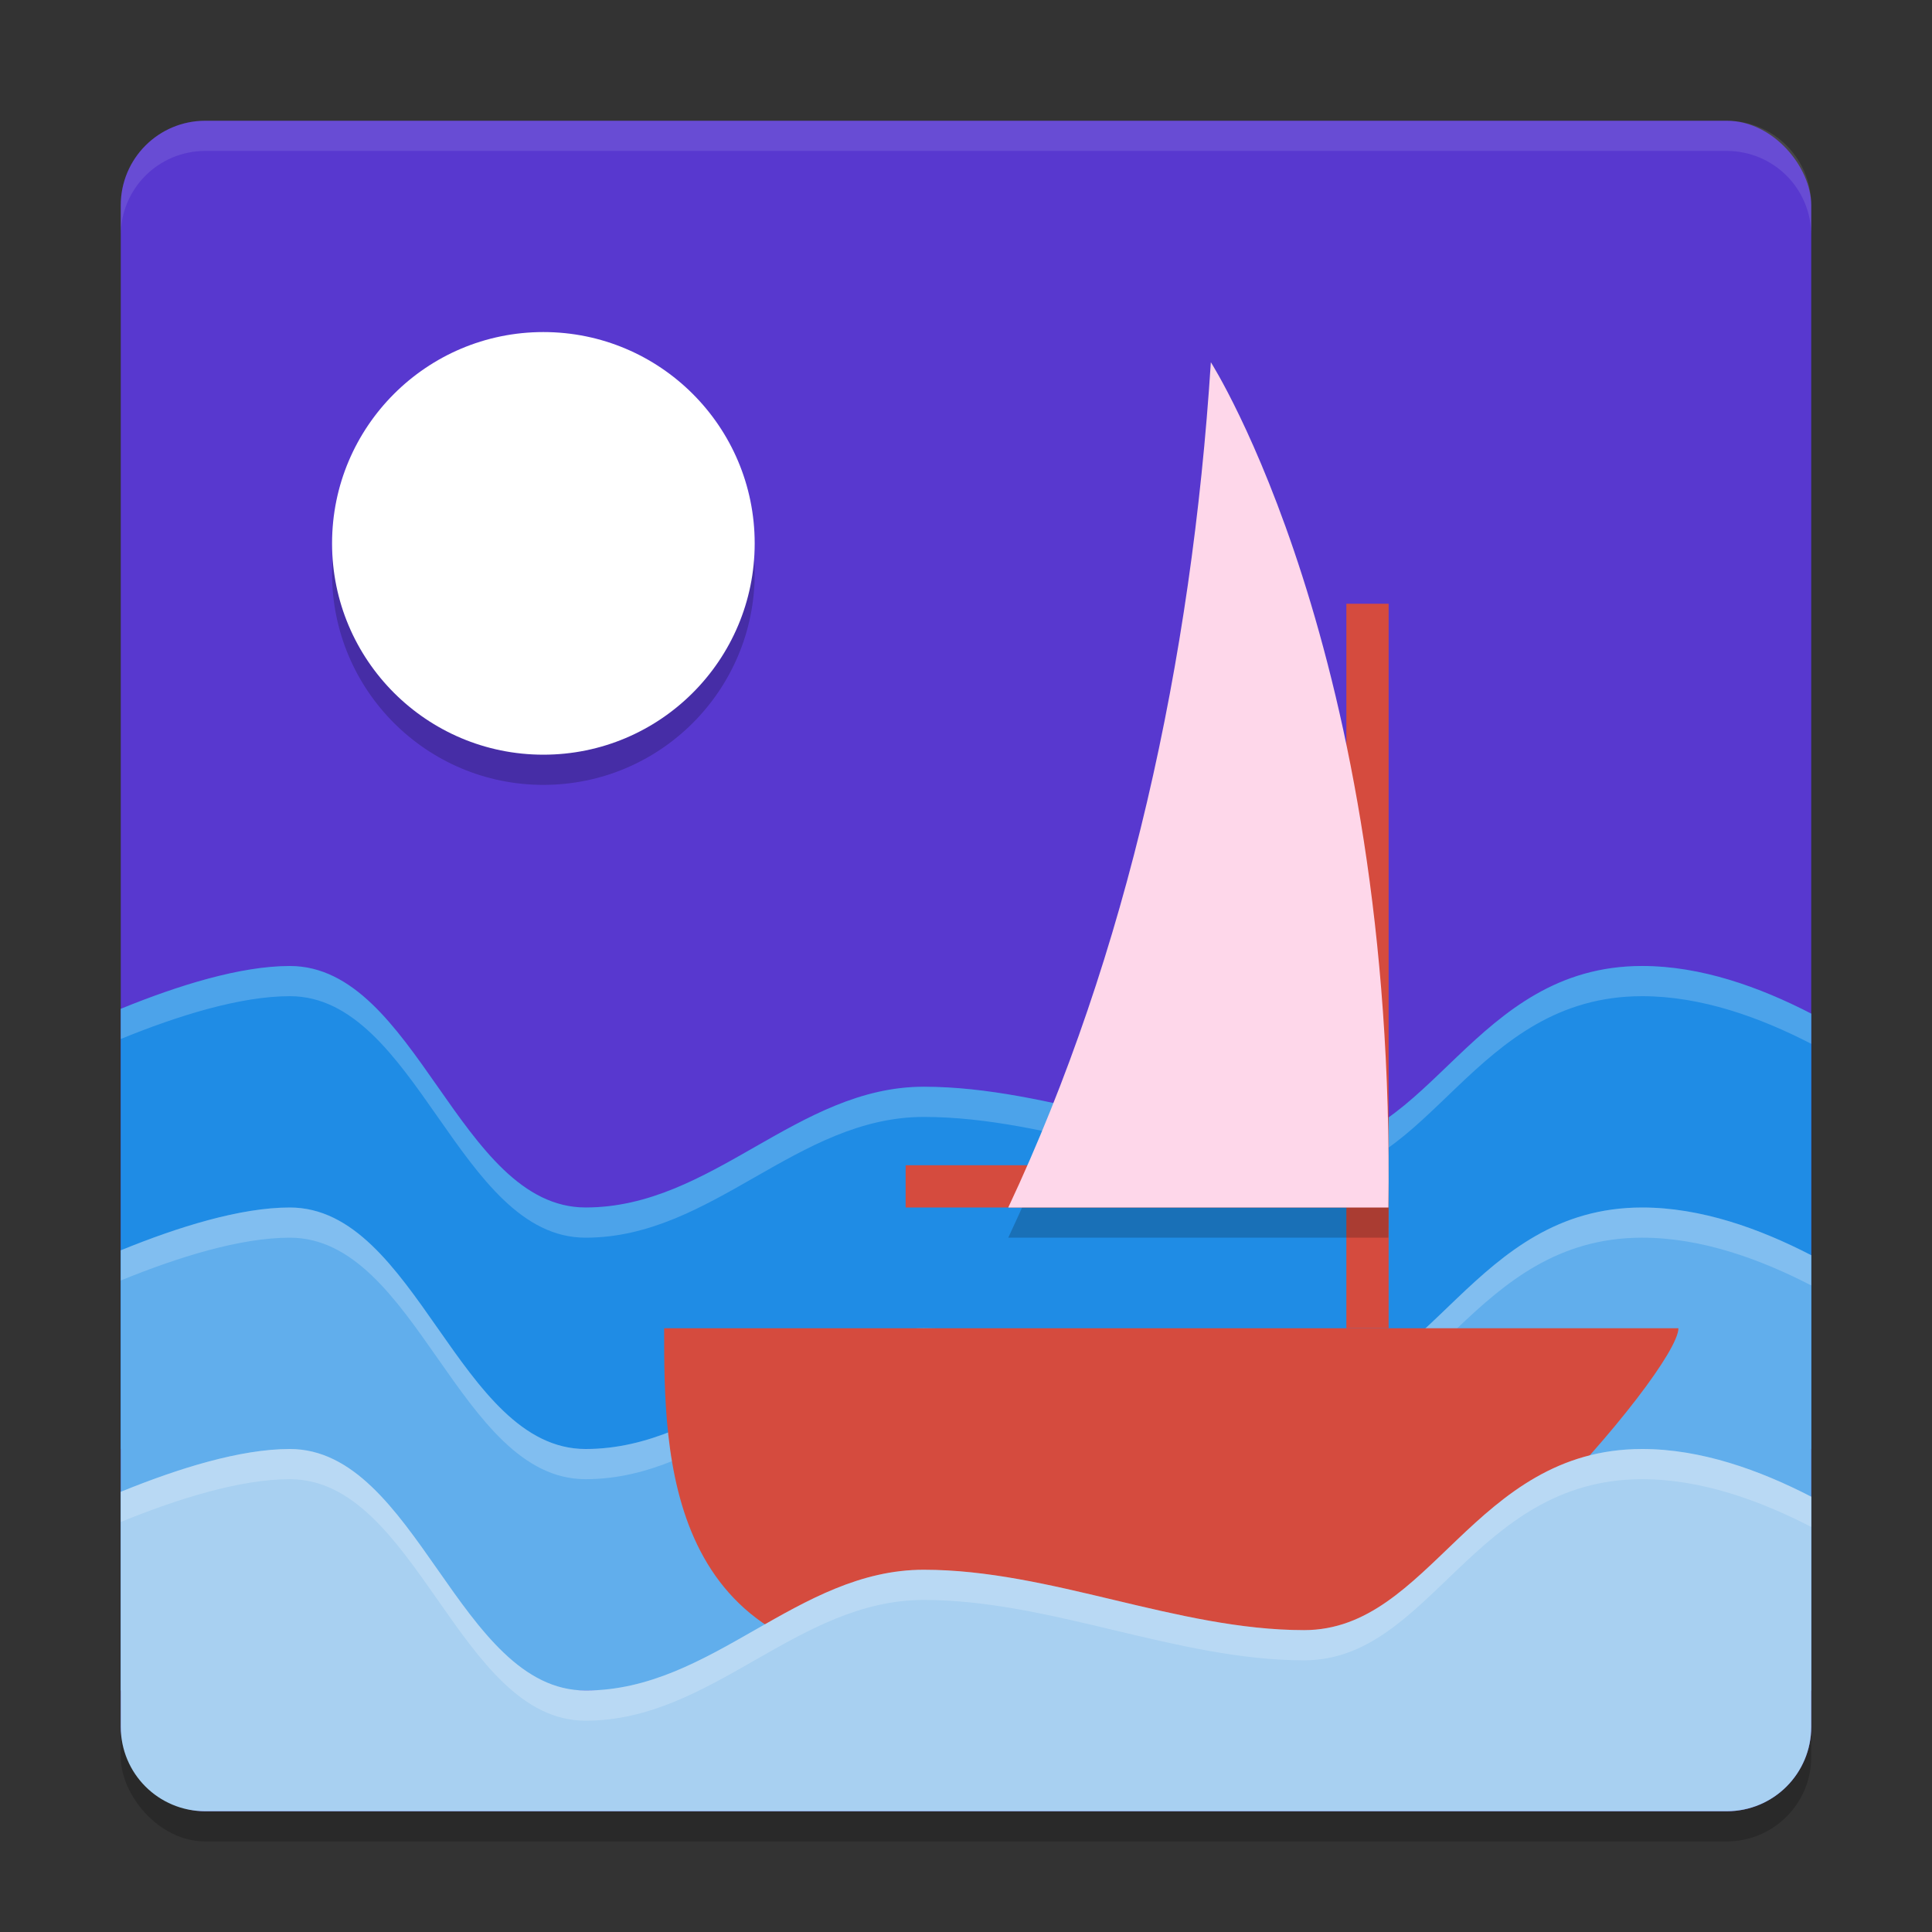
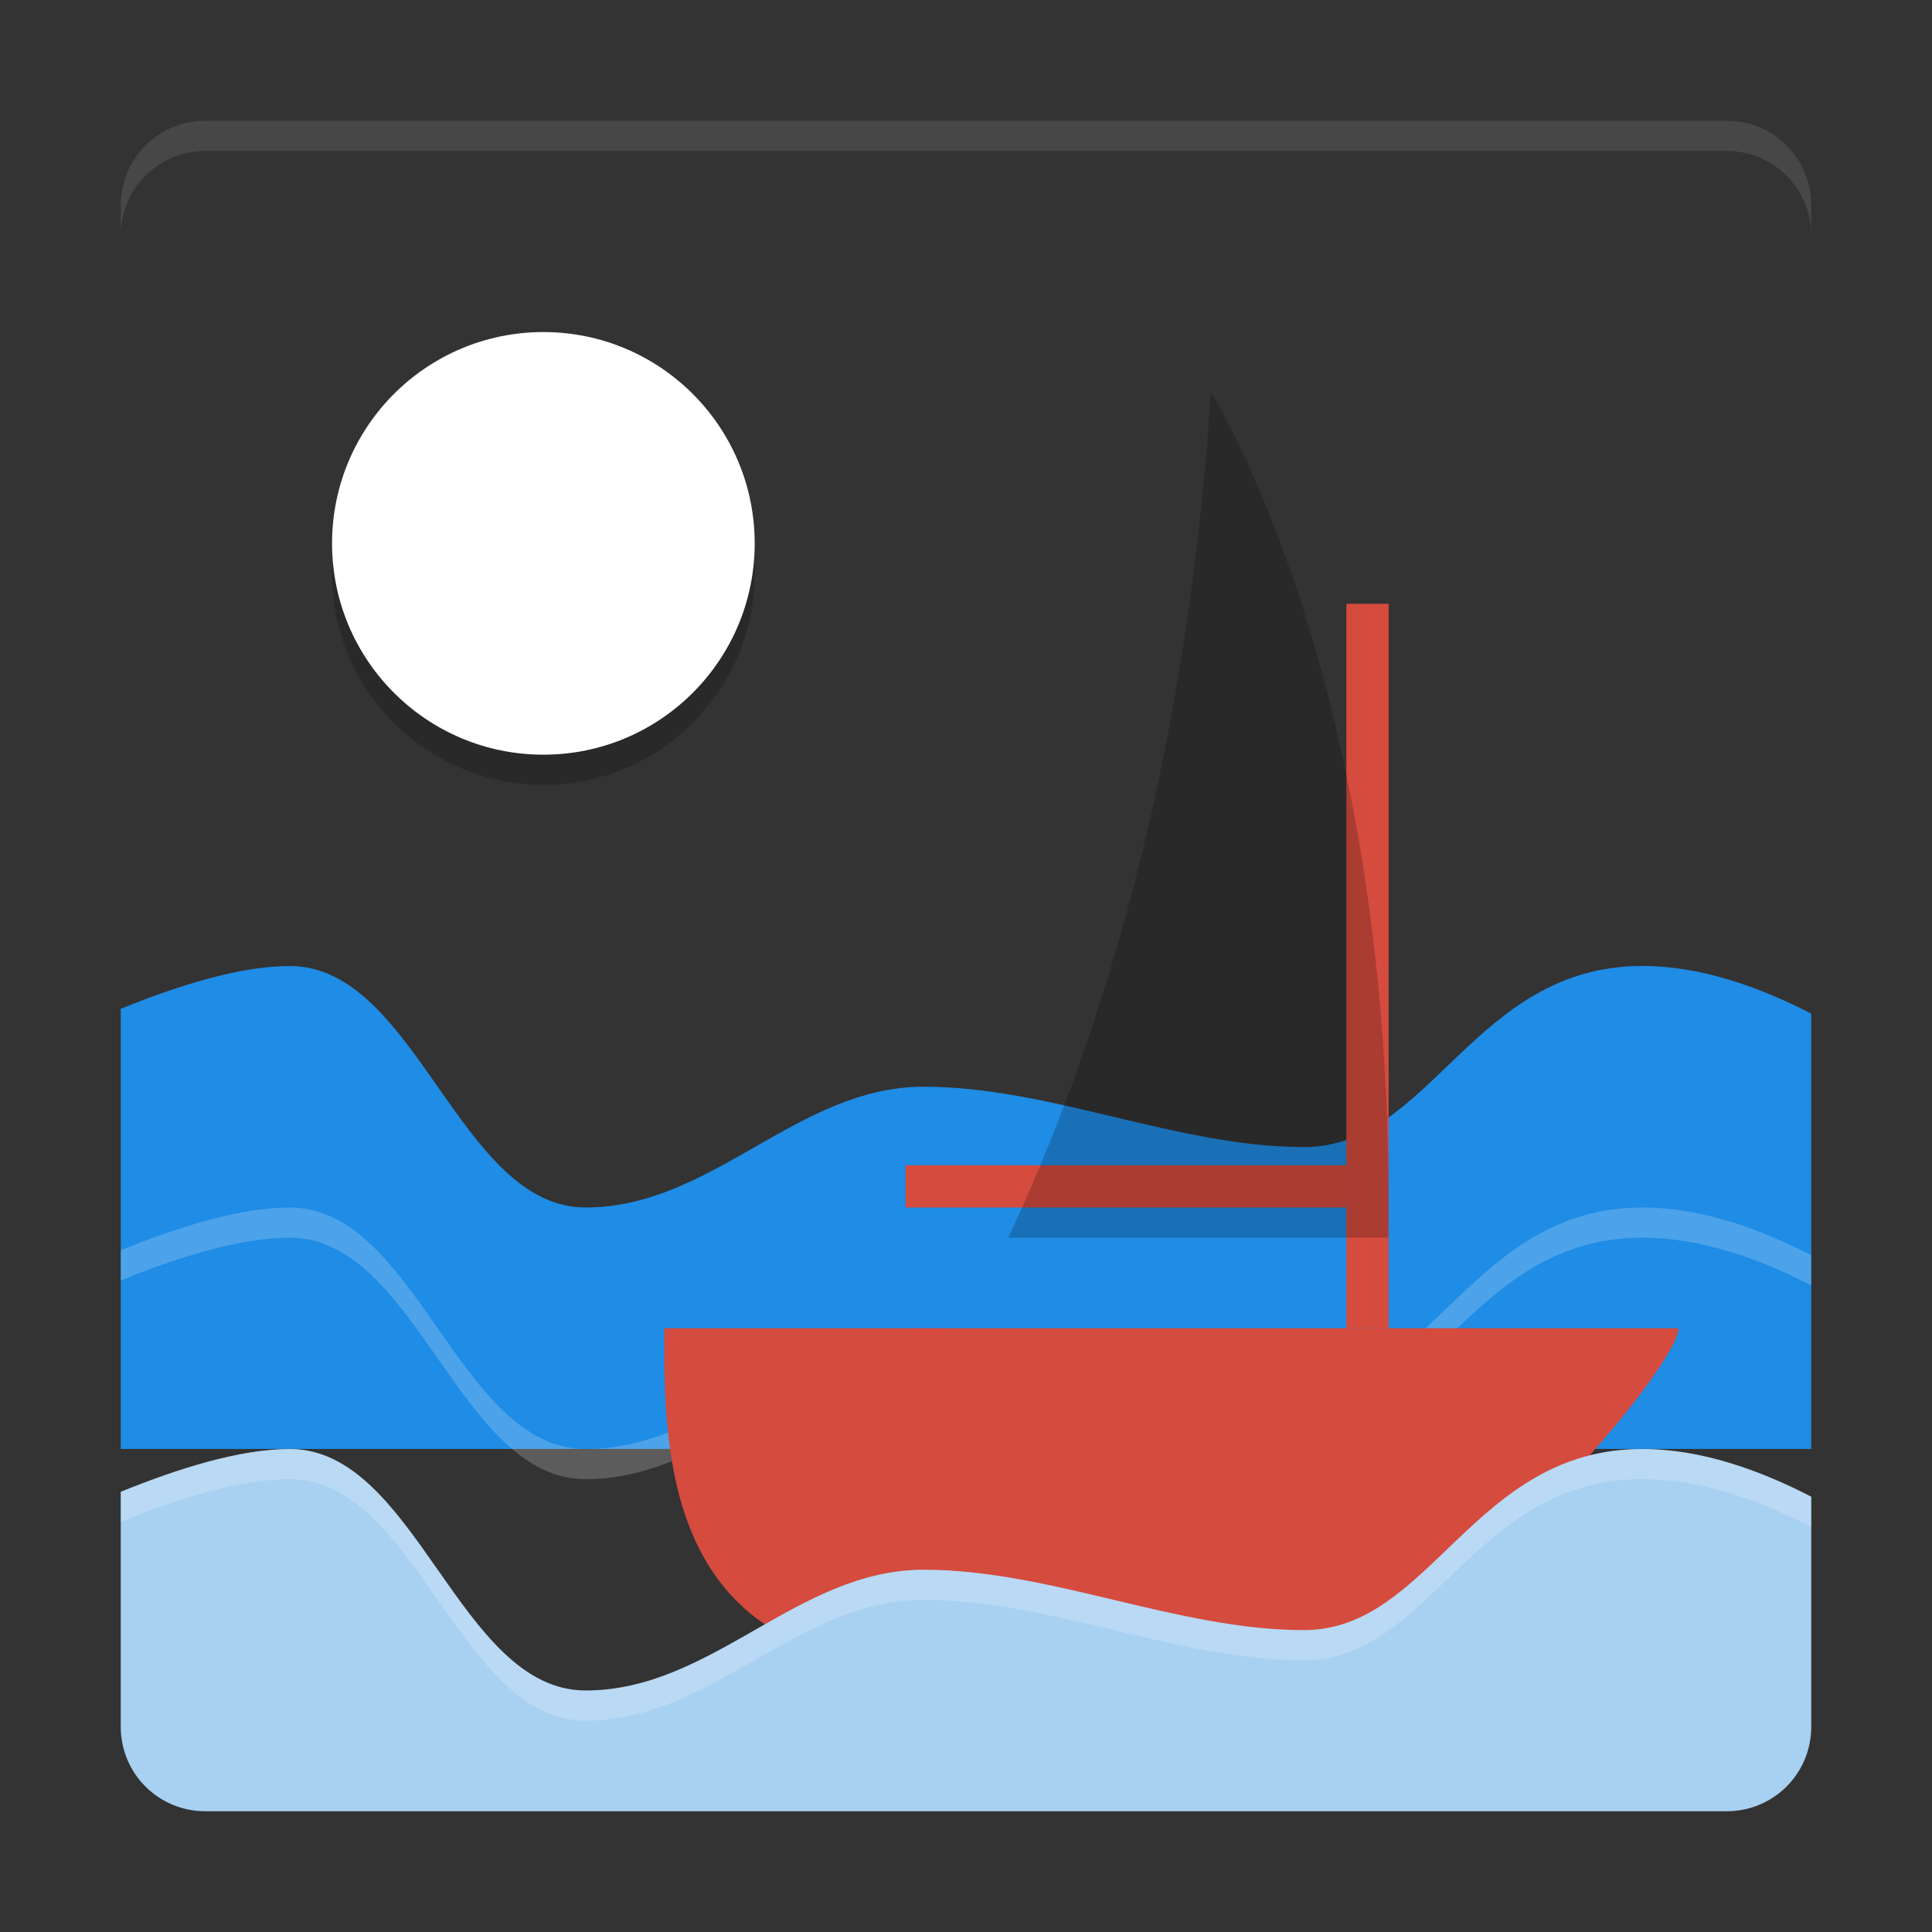
<svg xmlns="http://www.w3.org/2000/svg" width="64" height="64" version="1">
  <rect width="100%" height="100%" fill="#333333" stroke="none" />
-   <rect style="opacity:0.2" width="56" height="56" x="4" y="5" rx="2.8" ry="2.8" />
-   <rect style="fill:#5838cf" width="56" height="56" x="4" y="4" rx="2.8" ry="2.8" />
  <path style="fill:#1f8ce5" d="m 54.4,31.999 c -5.6,0 -7,6 -11.2,6 -4.2,0 -8.4,-2 -12.6,-2 -4.2,0 -7,4 -11.2,4 C 15.2,40 13.8,32 9.6,32 7.963,32 5.907,32.641 4,33.419 v 7.78 6.8 h 56 v -6.8 -7.62 c -1.714,-0.885 -3.65,-1.58 -5.6,-1.58 z" />
-   <path style="opacity:0.2;fill:#ffffff" d="M 9.602 32 C 7.965 32 5.907 32.639 4 33.418 L 4 34.418 C 5.907 33.639 7.965 33 9.602 33 C 13.802 33 15.198 41 19.398 41 C 23.598 41 26.402 37 30.602 37 C 34.802 37 38.999 39 43.199 39 C 47.399 39 48.798 33 54.398 33 C 56.349 33 58.286 33.693 60 34.578 L 60 33.578 C 58.286 32.693 56.349 32 54.398 32 C 48.798 32 47.399 38 43.199 38 C 38.999 38 34.802 36 30.602 36 C 26.402 36 23.598 40 19.398 40 C 15.198 40 13.802 32 9.602 32 z" />
-   <path style="fill:#61aeec" d="M 54.4,40 C 48.8,40 47.4,46 43.2,46 39,46 34.8,44 30.6,44 c -4.2,0 -7,4 -11.2,4 -4.2,0 -5.6,-8 -9.8,-8 -1.637,0 -3.693,0.641 -5.6,1.419 V 49.2 L 4,56 h 56 v -6.8 -7.62 c -1.714,-0.885 -3.65,-1.58 -5.6,-1.58 z" />
  <path style="opacity:0.2;fill:#ffffff" d="M 9.602 40 C 7.965 40 5.907 40.639 4 41.418 L 4 42.418 C 5.907 41.639 7.965 41 9.602 41 C 13.802 41 15.198 49 19.398 49 C 23.598 49 26.402 45 30.602 45 C 34.802 45 38.999 47 43.199 47 C 47.399 47 48.798 41 54.398 41 C 56.349 41 58.286 41.697 60 42.582 L 60 41.582 C 58.286 40.697 56.349 40 54.398 40 C 48.798 40 47.399 46 43.199 46 C 38.999 46 34.802 44 30.602 44 C 26.402 44 23.598 48 19.398 48 C 15.198 48 13.802 40 9.602 40 z" />
  <path style="fill:#d54b3e" d="m 22,44 h 33.6 c 0,1.4 -8.449,11.2 -12.6,11.2 H 30.788 C 22,55.2 22,48.2 22,44 Z" />
  <rect style="fill:#d54b3e" width="1.4" height="24" x="44.6" y="20" />
  <rect style="fill:#d54b3e" width="1.4" height="14.6" x="38.6" y="-44.6" transform="rotate(90)" />
  <path style="opacity:0.2" d="m 40.111,13 c 0,0 6.131,9.589 5.882,28 H 33.4 c 3.945,-8.393 6.076,-18.102 6.711,-28 z" />
-   <path style="fill:#fed7ea" d="m 40.111,12 c 0,0 6.131,9.589 5.882,28 H 33.4 c 3.945,-8.393 6.076,-18.102 6.711,-28 z" />
  <circle style="opacity:0.2" cx="18" cy="19" r="7" />
  <circle style="fill:#ffffff" cx="18" cy="18" r="7" />
  <path style="fill:#a8d0f1" d="M 54.4,48 C 48.8,48 47.4,54 43.2,54 39,54 34.8,52 30.6,52 c -4.2,0 -7,4 -11.2,4 -4.2,0 -5.6,-8 -9.8,-8 -1.637,0 -3.693,0.641 -5.6,1.419 V 57.2 C 4,58.751 5.249,60 6.8,60 h 50.4 c 1.551,0 2.8,-1.249 2.8,-2.8 v -7.62 c -1.714,-0.885 -3.65,-1.58 -5.6,-1.58 z" />
  <path style="opacity:0.1;fill:#ffffff" d="M 6.801 4 C 5.25 4 4 5.25 4 6.801 L 4 7.801 C 4 6.25 5.25 5 6.801 5 L 57.199 5 C 58.75 5 60 6.25 60 7.801 L 60 6.801 C 60 5.25 58.75 4 57.199 4 L 6.801 4 z" />
  <path style="opacity:0.2;fill:#ffffff" d="M 9.602 48 C 7.965 48 5.907 48.639 4 49.418 L 4 50.418 C 5.907 49.639 7.965 49 9.602 49 C 13.802 49 15.198 57 19.398 57 C 23.598 57 26.402 53 30.602 53 C 34.802 53 38.999 55 43.199 55 C 47.399 55 48.798 49 54.398 49 C 56.349 49 58.286 49.697 60 50.582 L 60 49.582 C 58.286 48.697 56.349 48 54.398 48 C 48.798 48 47.399 54 43.199 54 C 38.999 54 34.802 52 30.602 52 C 26.402 52 23.598 56 19.398 56 C 15.198 56 13.802 48 9.602 48 z" />
</svg>